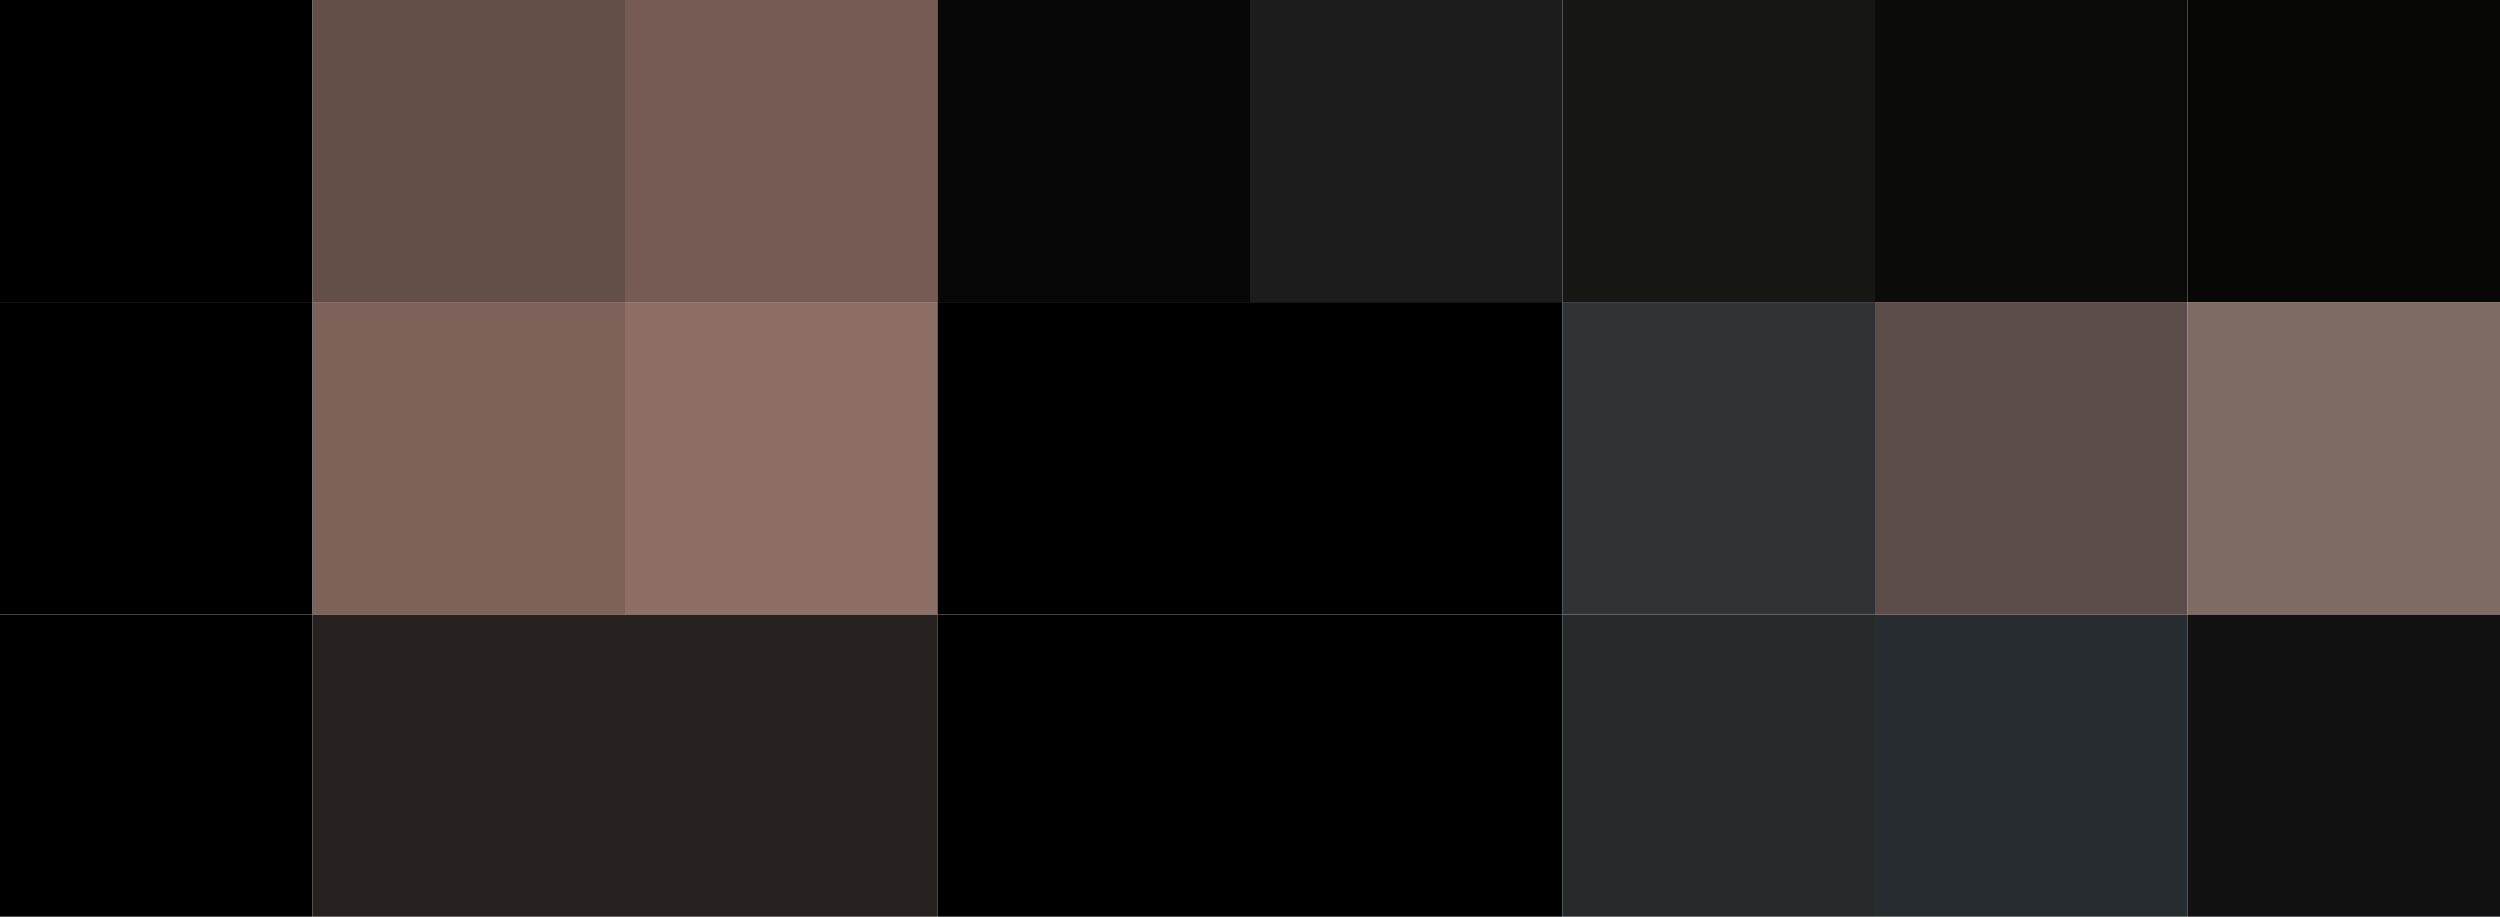
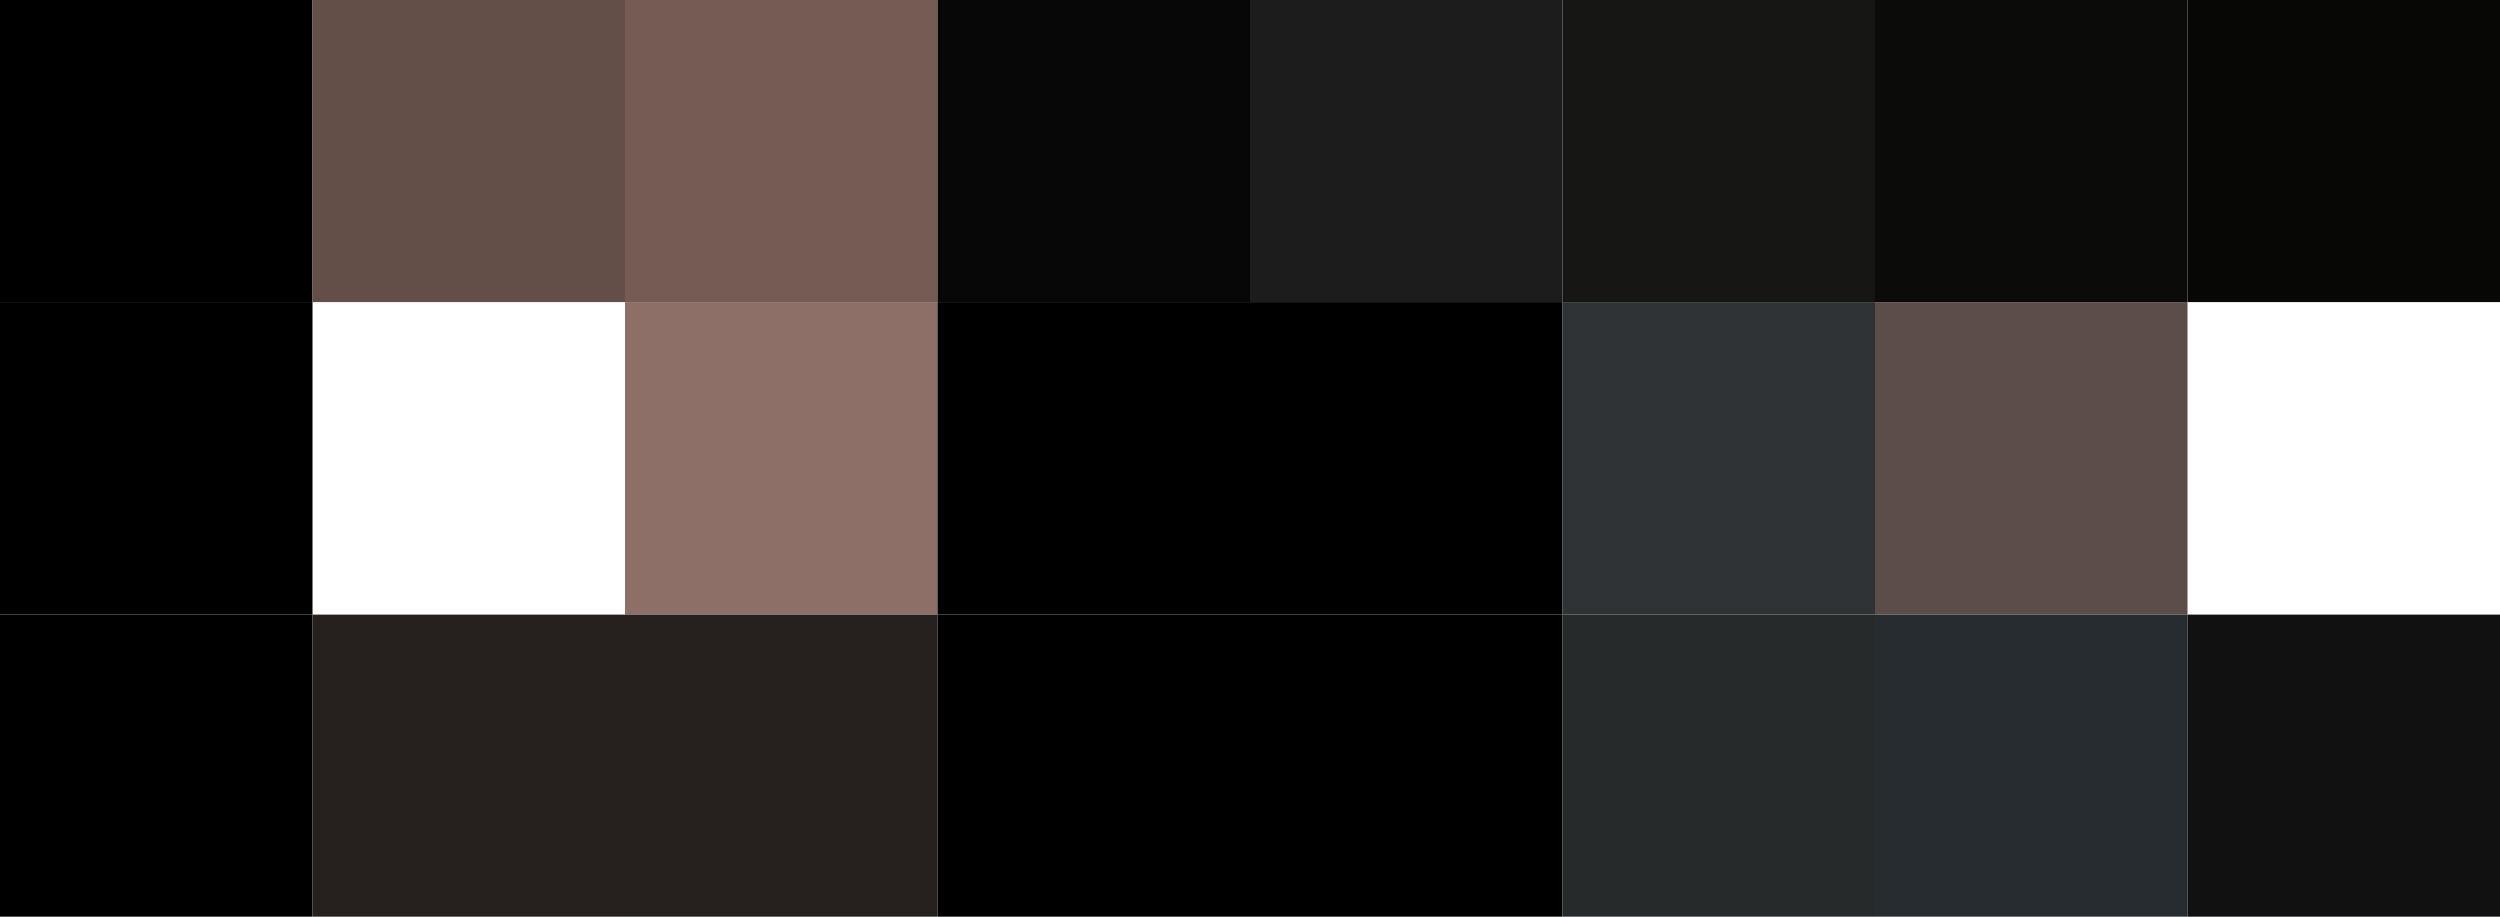
<svg xmlns="http://www.w3.org/2000/svg" width="600" height="220">
  <g filter="blur(12px)">
    <path d="M-75-77.5H75v150H-75z" />
    <path fill="#634f48" d="M75-77.5h75v150H75z" />
    <path fill="#755b53" d="M150-77.5h75v150h-75z" />
    <path fill="#070707" d="M225-77.5h75v150h-75z" />
    <path fill="#1c1c1c" d="M300-77.5h75v150h-75z" />
    <path fill="#161615" d="M375-77.5h75v150h-75z" />
    <path fill="#0b0c0a" d="M450-77.5h75v150h-75z" />
    <path fill="#070706" d="M525-77.5h150v150H525z" />
    <path d="M-75 72.5H75v75H-75z" />
-     <path fill="#7e6159" d="M75 72.5h75v75H75z" />
    <path fill="#8e6f67" d="M150 72.5h75v75h-75z" />
    <path d="M225 72.5h75v75h-75zm75 0h75v75h-75z" />
    <path fill="#2f3335" d="M375 72.5h75v75h-75z" />
    <path fill="#5c4d4b" d="M450 72.5h75v75h-75z" />
-     <path fill="#7e6b63" d="M525 72.5h150v75H525z" />
+     <path fill="#7e6b63" d="M525 72.5h150H525z" />
    <path d="M-75 147.5H75v150H-75z" />
    <path fill="#26201e" d="M75 147.5h75v150H75z" />
    <path fill="#26201f" d="M150 147.5h75v150h-75z" />
    <path d="M225 147.5h75v150h-75zm75 0h75v150h-75z" />
    <path fill="#262a2b" d="M375 147.5h75v150h-75z" />
    <path fill="#262c30" d="M450 147.5h75v150h-75z" />
    <path fill="#111112" d="M525 147.5h150v150H525z" />
  </g>
</svg>